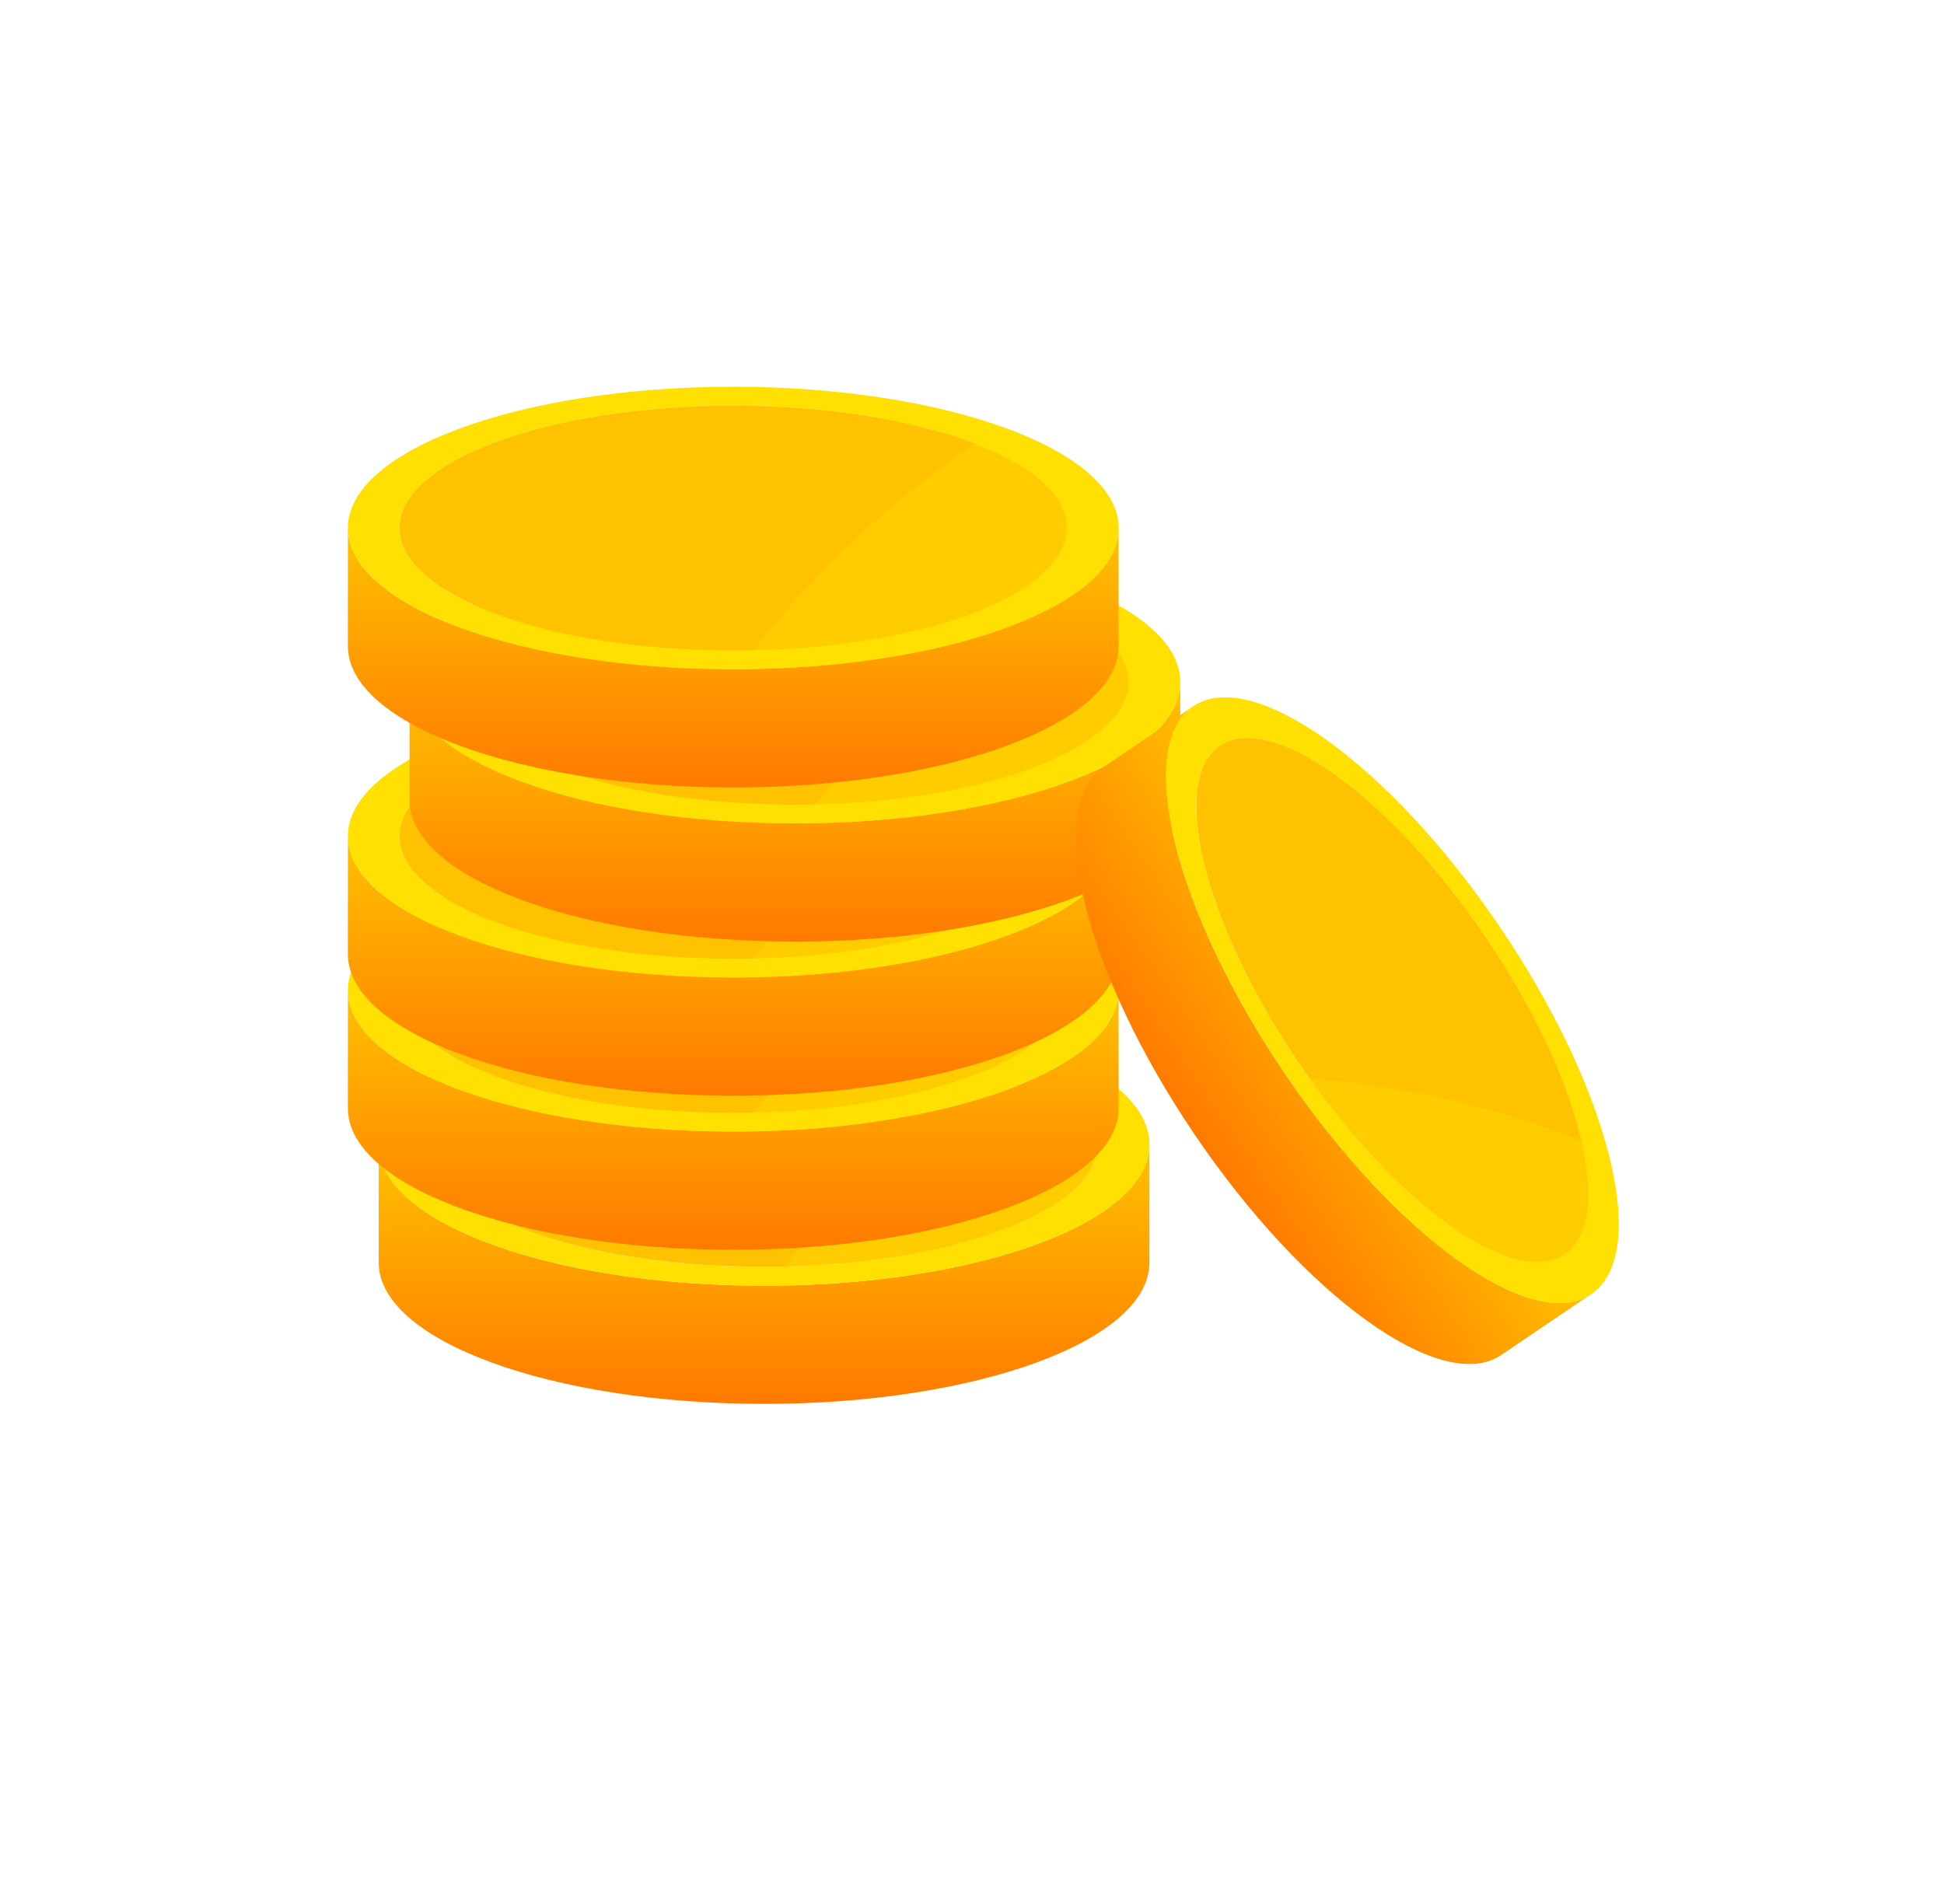
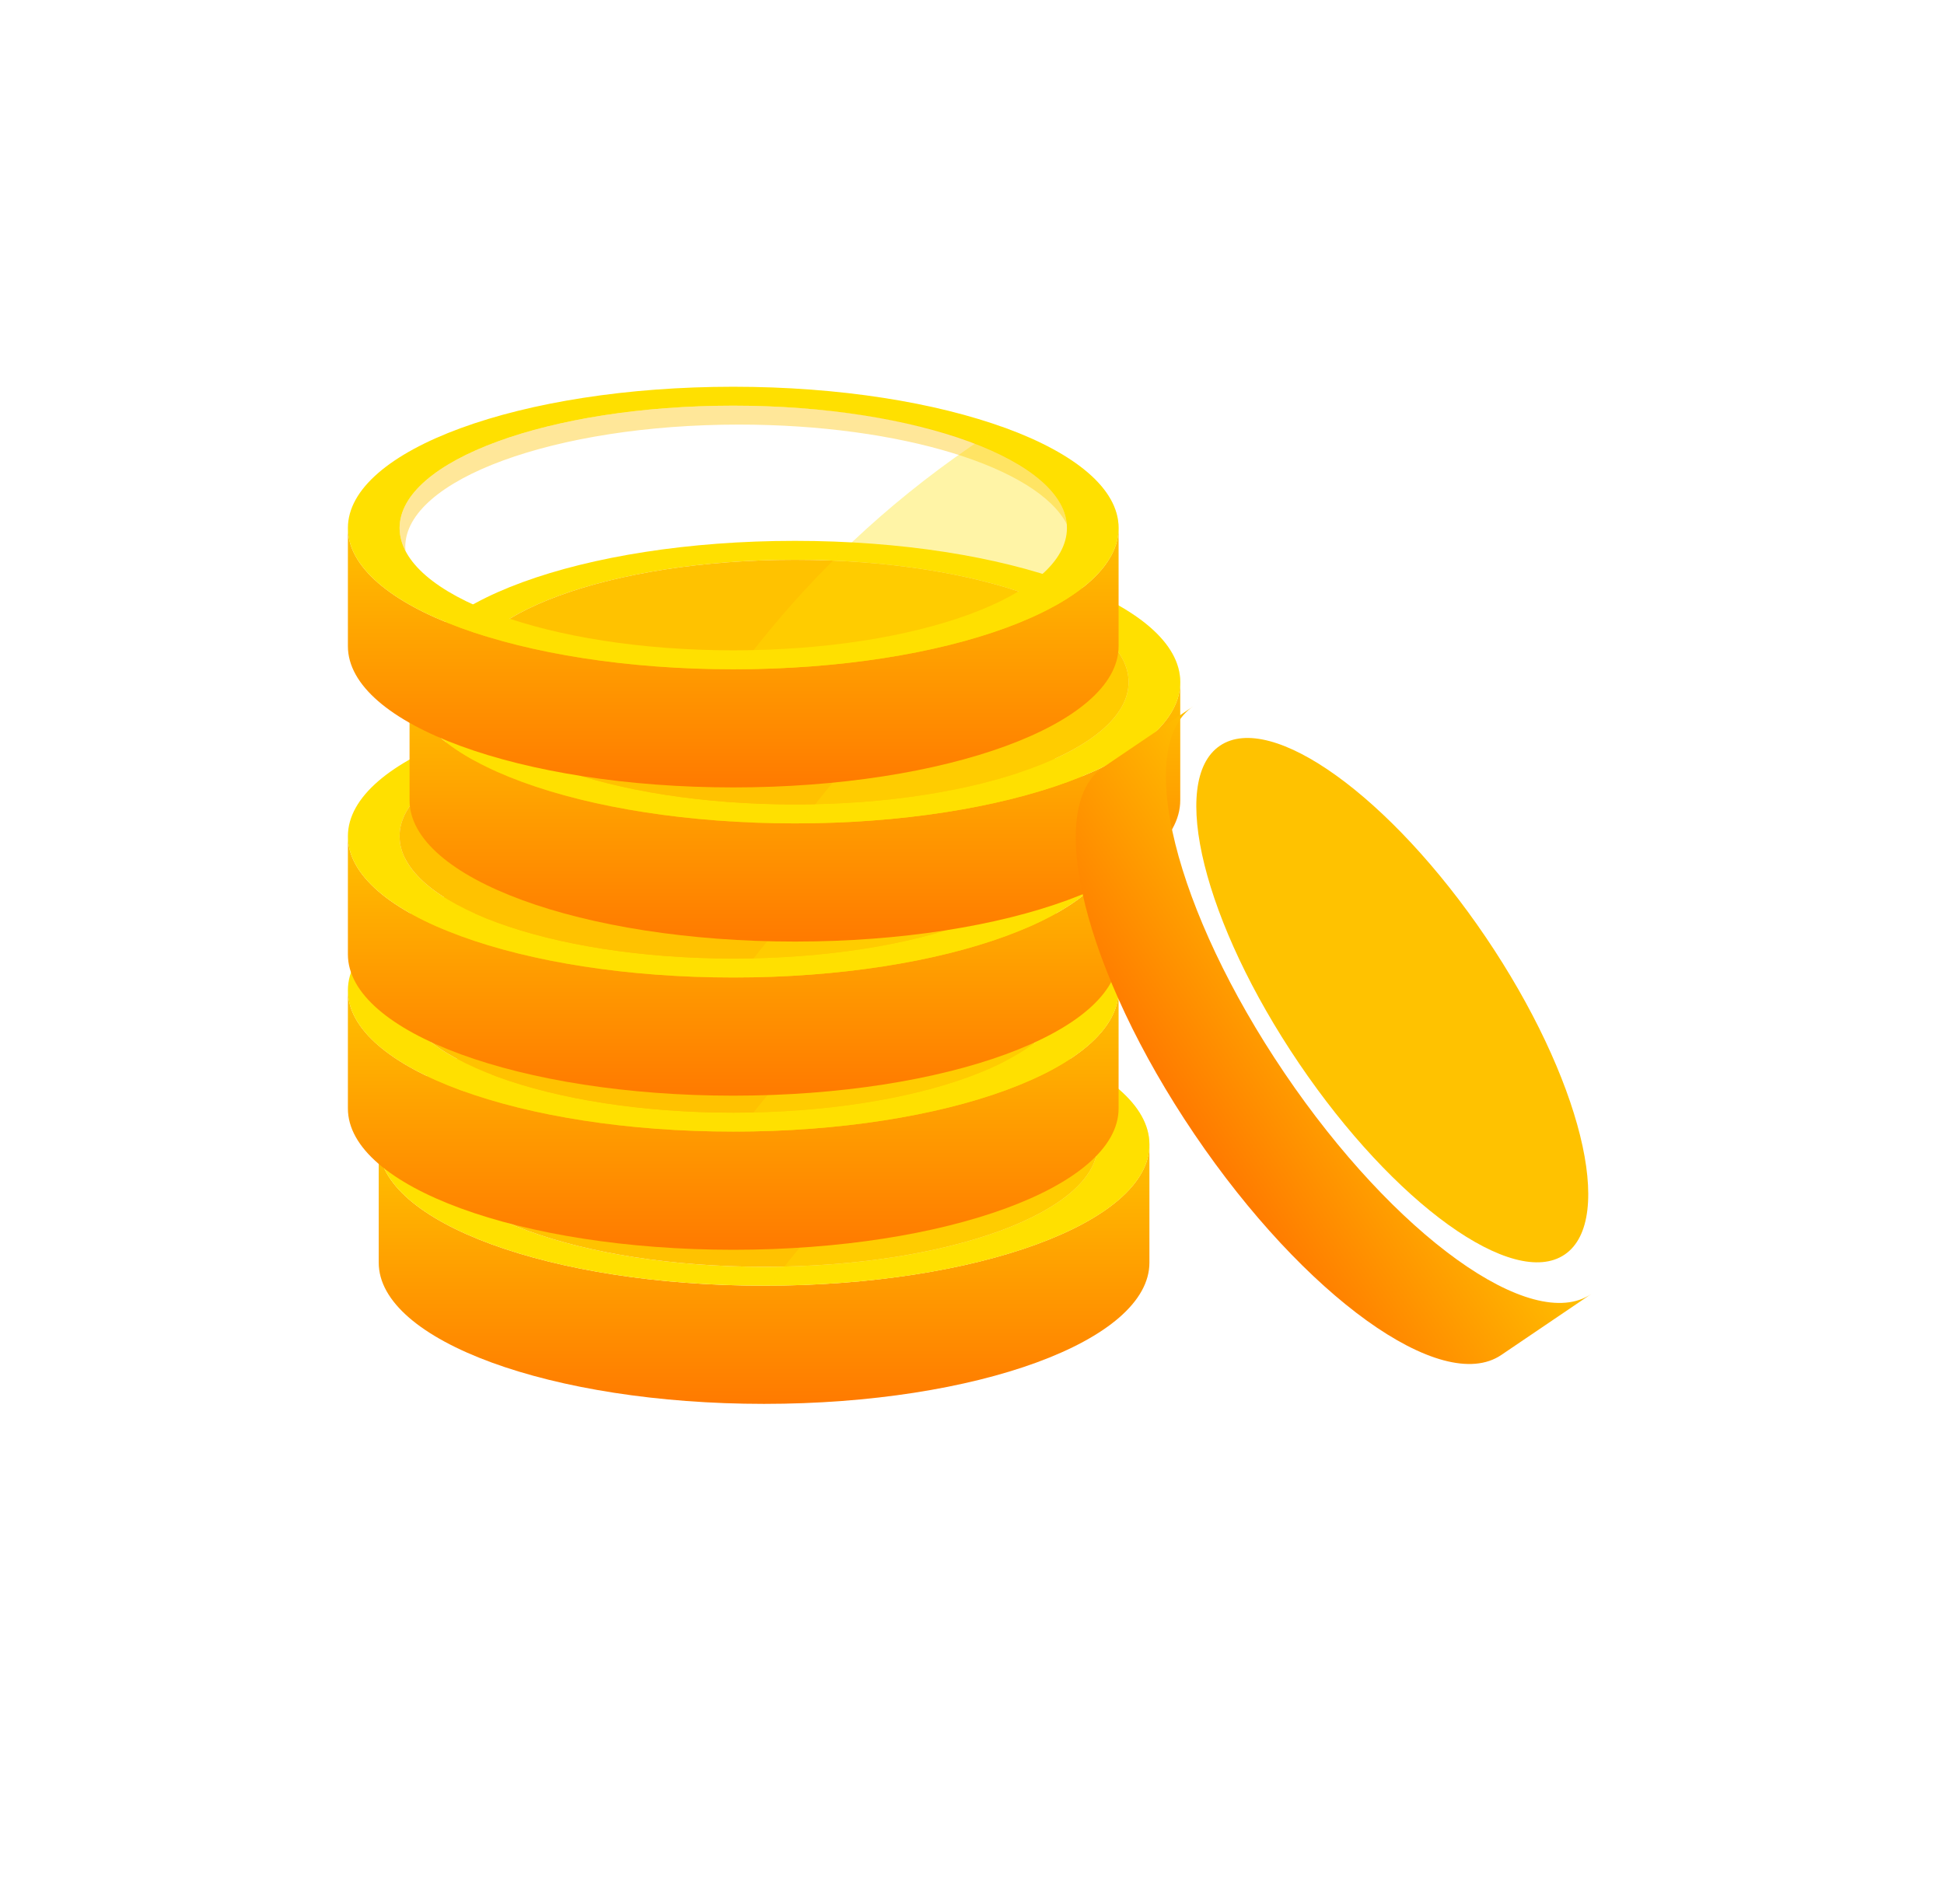
<svg xmlns="http://www.w3.org/2000/svg" fill="none" height="48" viewBox="0 0 49 48" width="49">
  <path d="M9.546 28.852L9.546 31.831C9.546 33.798 13.895 35.392 19.259 35.392C24.623 35.392 28.972 33.798 28.972 31.831L28.972 28.852C28.972 30.819 24.624 32.413 19.259 32.413C13.895 32.413 9.546 30.819 9.546 28.852Z" fill="url(#paint0_linear_1366_2471)" />
  <path d="M19.259 25.291C24.623 25.291 28.972 26.885 28.972 28.852C28.972 30.819 24.624 32.413 19.259 32.413C13.895 32.413 9.546 30.819 9.546 28.852C9.546 26.885 13.895 25.291 19.259 25.291ZM27.669 28.852C27.669 27.152 23.897 25.768 19.259 25.768C14.621 25.768 10.848 27.152 10.848 28.852C10.848 30.552 14.621 31.936 19.259 31.936C23.897 31.936 27.669 30.552 27.669 28.852Z" fill="#FFE000" />
  <path d="M10.848 28.852C10.848 30.552 14.621 31.936 19.259 31.936C23.897 31.936 27.669 30.552 27.669 28.852C27.669 27.152 23.897 25.768 19.259 25.768C14.621 25.768 10.848 27.152 10.848 28.852Z" fill="#FFC200" />
  <g opacity="0.4" style="mix-blend-mode:multiply">
    <path d="M19.402 26.245C14.765 26.245 10.992 27.628 10.992 29.329C10.992 29.362 10.993 29.395 10.996 29.429C10.899 29.242 10.848 29.049 10.848 28.852C10.848 27.151 14.621 25.768 19.259 25.768C23.897 25.768 27.52 27.098 27.664 28.752C26.925 27.326 23.502 26.245 19.402 26.245L19.402 26.245Z" fill="#FFC200" />
  </g>
  <g opacity="0.35" style="mix-blend-mode:screen">
    <path d="M24.442 27.371C24.967 26.98 25.492 26.622 26.013 26.293C27.838 26.94 28.972 27.847 28.972 28.852C28.972 30.801 24.701 32.385 19.403 32.413C20.713 30.659 22.363 28.92 24.442 27.371L24.442 27.371Z" fill="#FFE000" />
  </g>
  <path d="M8.769 24.966L8.769 27.945C8.769 29.912 13.118 31.507 18.483 31.507C23.847 31.507 28.195 29.912 28.195 27.945L28.195 24.966C28.195 26.933 23.847 28.528 18.483 28.528C13.118 28.528 8.769 26.933 8.769 24.966Z" fill="url(#paint1_linear_1366_2471)" />
  <path d="M18.483 21.406C23.847 21.406 28.195 23 28.195 24.967C28.195 26.934 23.847 28.528 18.483 28.528C13.118 28.528 8.769 26.934 8.769 24.967C8.769 23 13.118 21.406 18.483 21.406ZM26.893 24.967C26.893 23.266 23.12 21.883 18.483 21.883C13.845 21.883 10.072 23.266 10.072 24.967C10.072 26.667 13.845 28.051 18.483 28.051C23.12 28.051 26.893 26.667 26.893 24.967Z" fill="#FFE000" />
  <path d="M10.072 24.967C10.072 26.667 13.845 28.05 18.482 28.05C23.12 28.05 26.893 26.667 26.893 24.967C26.893 23.266 23.12 21.883 18.482 21.883C13.845 21.883 10.072 23.266 10.072 24.967Z" fill="#FFC200" />
  <g opacity="0.4" style="mix-blend-mode:multiply">
    <path d="M18.626 22.36C13.988 22.36 10.215 23.743 10.215 25.444C10.215 25.477 10.217 25.51 10.22 25.544C10.123 25.357 10.072 25.164 10.072 24.967C10.072 23.267 13.845 21.883 18.482 21.883C23.12 21.883 26.743 23.213 26.888 24.867C26.149 23.441 22.726 22.36 18.626 22.36L18.626 22.36Z" fill="#FFC200" />
  </g>
  <g opacity="0.35" style="mix-blend-mode:screen">
    <path d="M23.666 23.486C24.19 23.095 24.715 22.737 25.236 22.407C27.061 23.055 28.195 23.962 28.195 24.967C28.195 26.916 23.924 28.499 18.626 28.527C19.936 26.774 21.586 25.035 23.666 23.486L23.666 23.486Z" fill="#FFE000" />
  </g>
  <path d="M8.769 21.081L8.769 24.06C8.769 26.027 13.118 27.622 18.483 27.622C23.847 27.622 28.195 26.027 28.195 24.06L28.195 21.081C28.195 23.048 23.847 24.643 18.483 24.643C13.118 24.643 8.769 23.048 8.769 21.081Z" fill="url(#paint2_linear_1366_2471)" />
  <path d="M18.483 17.52C23.847 17.52 28.195 19.115 28.195 21.081C28.195 23.048 23.847 24.643 18.483 24.643C13.118 24.643 8.769 23.048 8.769 21.081C8.769 19.115 13.118 17.52 18.483 17.52ZM26.893 21.081C26.893 19.381 23.12 17.998 18.483 17.998C13.845 17.998 10.072 19.381 10.072 21.081C10.072 22.782 13.845 24.165 18.483 24.165C23.12 24.165 26.893 22.782 26.893 21.081Z" fill="#FFE000" />
  <path d="M10.072 21.081C10.072 22.782 13.845 24.165 18.482 24.165C23.12 24.165 26.893 22.782 26.893 21.081C26.893 19.381 23.12 17.998 18.482 17.998C13.845 17.998 10.072 19.381 10.072 21.081Z" fill="#FFC200" />
  <g opacity="0.4" style="mix-blend-mode:multiply">
    <path d="M18.626 18.474C13.988 18.474 10.215 19.858 10.215 21.558C10.215 21.592 10.217 21.625 10.22 21.658C10.123 21.471 10.072 21.279 10.072 21.081C10.072 19.381 13.845 17.997 18.482 17.997C23.12 17.997 26.743 19.327 26.888 20.981C26.149 19.555 22.726 18.474 18.626 18.474L18.626 18.474Z" fill="#FFC200" />
  </g>
  <g opacity="0.35" style="mix-blend-mode:screen">
    <path d="M23.666 19.601C24.19 19.209 24.715 18.851 25.236 18.522C27.061 19.17 28.195 20.077 28.195 21.081C28.195 23.031 23.924 24.614 18.626 24.642C19.936 22.888 21.586 21.15 23.666 19.601L23.666 19.601Z" fill="#FFE000" />
  </g>
  <path d="M10.323 17.196L10.323 20.175C10.323 22.142 14.672 23.737 20.037 23.737C25.401 23.737 29.749 22.142 29.749 20.175L29.749 17.196C29.749 19.163 25.401 20.758 20.037 20.758C14.672 20.758 10.323 19.163 10.323 17.196Z" fill="url(#paint3_linear_1366_2471)" />
  <path d="M20.037 13.635C25.401 13.635 29.749 15.23 29.749 17.197C29.749 19.163 25.401 20.758 20.037 20.758C14.672 20.758 10.323 19.163 10.323 17.197C10.323 15.23 14.672 13.635 20.037 13.635ZM28.447 17.197C28.447 15.496 24.674 14.113 20.037 14.113C15.399 14.113 11.626 15.496 11.626 17.197C11.626 18.897 15.399 20.28 20.037 20.28C24.674 20.28 28.447 18.897 28.447 17.197Z" fill="#FFE000" />
  <path d="M11.626 17.197C11.626 18.897 15.399 20.28 20.037 20.28C24.674 20.28 28.447 18.897 28.447 17.197C28.447 15.496 24.674 14.113 20.037 14.113C15.399 14.113 11.626 15.496 11.626 17.197Z" fill="#FFC200" />
  <g opacity="0.4" style="mix-blend-mode:multiply">
-     <path d="M20.18 14.589C15.542 14.589 11.769 15.973 11.769 17.673C11.769 17.707 11.771 17.74 11.774 17.773C11.677 17.586 11.626 17.393 11.626 17.196C11.626 15.496 15.399 14.113 20.037 14.113C24.674 14.113 28.297 15.442 28.442 17.096C27.703 15.671 24.28 14.589 20.18 14.589L20.18 14.589Z" fill="#FFC200" />
-   </g>
+     </g>
  <g opacity="0.35" style="mix-blend-mode:screen">
    <path d="M25.22 15.716C25.745 15.325 26.27 14.966 26.791 14.637C28.615 15.285 29.75 16.192 29.75 17.196C29.75 19.146 25.478 20.729 20.18 20.757C21.49 19.003 23.14 17.265 25.22 15.716L25.22 15.716Z" fill="#FFE000" />
  </g>
  <path d="M8.769 13.311L8.769 16.29C8.769 18.257 13.118 19.851 18.483 19.851C23.847 19.851 28.195 18.257 28.195 16.29L28.195 13.311C28.195 15.278 23.847 16.872 18.483 16.872C13.118 16.872 8.769 15.278 8.769 13.311Z" fill="url(#paint4_linear_1366_2471)" />
  <path d="M18.483 9.75C23.847 9.75 28.195 11.344 28.195 13.311C28.195 15.278 23.847 16.873 18.483 16.873C13.118 16.873 8.769 15.278 8.769 13.311C8.769 11.344 13.118 9.75 18.483 9.75ZM26.893 13.311C26.893 11.611 23.12 10.227 18.483 10.227C13.845 10.227 10.072 11.611 10.072 13.311C10.072 15.012 13.845 16.395 18.483 16.395C23.12 16.395 26.893 15.012 26.893 13.311Z" fill="#FFE000" />
-   <path d="M10.072 13.311C10.072 15.011 13.845 16.395 18.482 16.395C23.12 16.395 26.893 15.011 26.893 13.311C26.893 11.611 23.12 10.227 18.482 10.227C13.845 10.227 10.072 11.611 10.072 13.311Z" fill="#FFC200" />
  <g opacity="0.4" style="mix-blend-mode:multiply">
    <path d="M18.626 10.704C13.988 10.704 10.215 12.088 10.215 13.788C10.215 13.821 10.217 13.855 10.22 13.888C10.123 13.701 10.072 13.508 10.072 13.311C10.072 11.611 13.845 10.227 18.482 10.227C23.12 10.227 26.743 11.557 26.888 13.211C26.149 11.785 22.726 10.704 18.626 10.704L18.626 10.704Z" fill="#FFC200" />
  </g>
  <g opacity="0.35" style="mix-blend-mode:screen">
    <path d="M23.666 11.83C24.19 11.439 24.715 11.081 25.236 10.752C27.061 11.399 28.195 12.306 28.195 13.311C28.195 15.26 23.924 16.844 18.626 16.872C19.936 15.118 21.586 13.38 23.666 11.83L23.666 11.83Z" fill="#FFE000" />
  </g>
  <path d="M30.076 17.807L27.804 19.346C26.304 20.362 27.335 24.502 30.106 28.593C32.877 32.684 36.34 35.176 37.84 34.16L40.111 32.621C38.611 33.637 35.149 31.145 32.378 27.054C29.607 22.963 28.576 18.823 30.076 17.807Z" fill="url(#paint5_linear_1366_2471)" />
-   <path d="M37.809 23.374C40.581 27.465 41.611 31.605 40.111 32.621C38.611 33.637 35.149 31.145 32.378 27.054C29.606 22.963 28.576 18.823 30.076 17.806C31.576 16.79 35.038 19.283 37.809 23.374ZM39.438 31.628C40.735 30.75 39.841 27.158 37.446 23.621C35.05 20.084 32.045 17.921 30.749 18.8C29.452 19.678 30.346 23.27 32.742 26.807C35.138 30.344 38.142 32.507 39.438 31.628Z" fill="#FFE000" />
  <path d="M30.749 18.8C29.452 19.678 30.346 23.27 32.742 26.807C35.138 30.344 38.142 32.507 39.438 31.628C40.735 30.75 39.841 27.158 37.446 23.621C35.05 20.084 32.045 17.921 30.749 18.8Z" fill="#FFC200" />
  <g opacity="0.4" style="mix-blend-mode:multiply">
-     <path d="M37.156 23.976C34.76 20.44 31.756 18.277 30.459 19.155C30.433 19.172 30.409 19.191 30.385 19.21C30.478 19.04 30.598 18.901 30.749 18.799C32.045 17.921 35.05 20.084 37.446 23.621C39.841 27.157 40.699 30.608 39.512 31.572C40.218 30.272 39.274 27.103 37.156 23.976L37.156 23.976Z" fill="#FFC200" />
-   </g>
+     </g>
  <g opacity="0.35" style="mix-blend-mode:screen">
-     <path d="M38.9 28.402C39.47 28.6 40.014 28.815 40.534 29.043C40.983 30.768 40.877 32.102 40.111 32.621C38.624 33.628 35.211 31.189 32.452 27.163C34.466 27.256 36.645 27.616 38.9 28.402L38.9 28.402Z" fill="#FFE000" />
-   </g>
+     </g>
  <defs>
    <linearGradient gradientUnits="userSpaceOnUse" id="paint0_linear_1366_2471" x1="19.259" x2="19.259" y1="28.787" y2="35.392">
      <stop stop-color="#FFC200" />
      <stop offset="1" stop-color="#FF7A00" />
    </linearGradient>
    <linearGradient gradientUnits="userSpaceOnUse" id="paint1_linear_1366_2471" x1="18.482" x2="18.482" y1="24.902" y2="31.507">
      <stop stop-color="#FFC200" />
      <stop offset="1" stop-color="#FF7A00" />
    </linearGradient>
    <linearGradient gradientUnits="userSpaceOnUse" id="paint2_linear_1366_2471" x1="18.482" x2="18.482" y1="21.017" y2="27.622">
      <stop stop-color="#FFC200" />
      <stop offset="1" stop-color="#FF7A00" />
    </linearGradient>
    <linearGradient gradientUnits="userSpaceOnUse" id="paint3_linear_1366_2471" x1="20.036" x2="20.036" y1="17.132" y2="23.737">
      <stop stop-color="#FFC200" />
      <stop offset="1" stop-color="#FF7A00" />
    </linearGradient>
    <linearGradient gradientUnits="userSpaceOnUse" id="paint4_linear_1366_2471" x1="18.482" x2="18.482" y1="13.246" y2="19.851">
      <stop stop-color="#FFC200" />
      <stop offset="1" stop-color="#FF7A00" />
    </linearGradient>
    <linearGradient gradientUnits="userSpaceOnUse" id="paint5_linear_1366_2471" x1="35.143" x2="30.106" y1="25.181" y2="28.593">
      <stop stop-color="#FFC200" />
      <stop offset="1" stop-color="#FF7A00" />
    </linearGradient>
  </defs>
</svg>